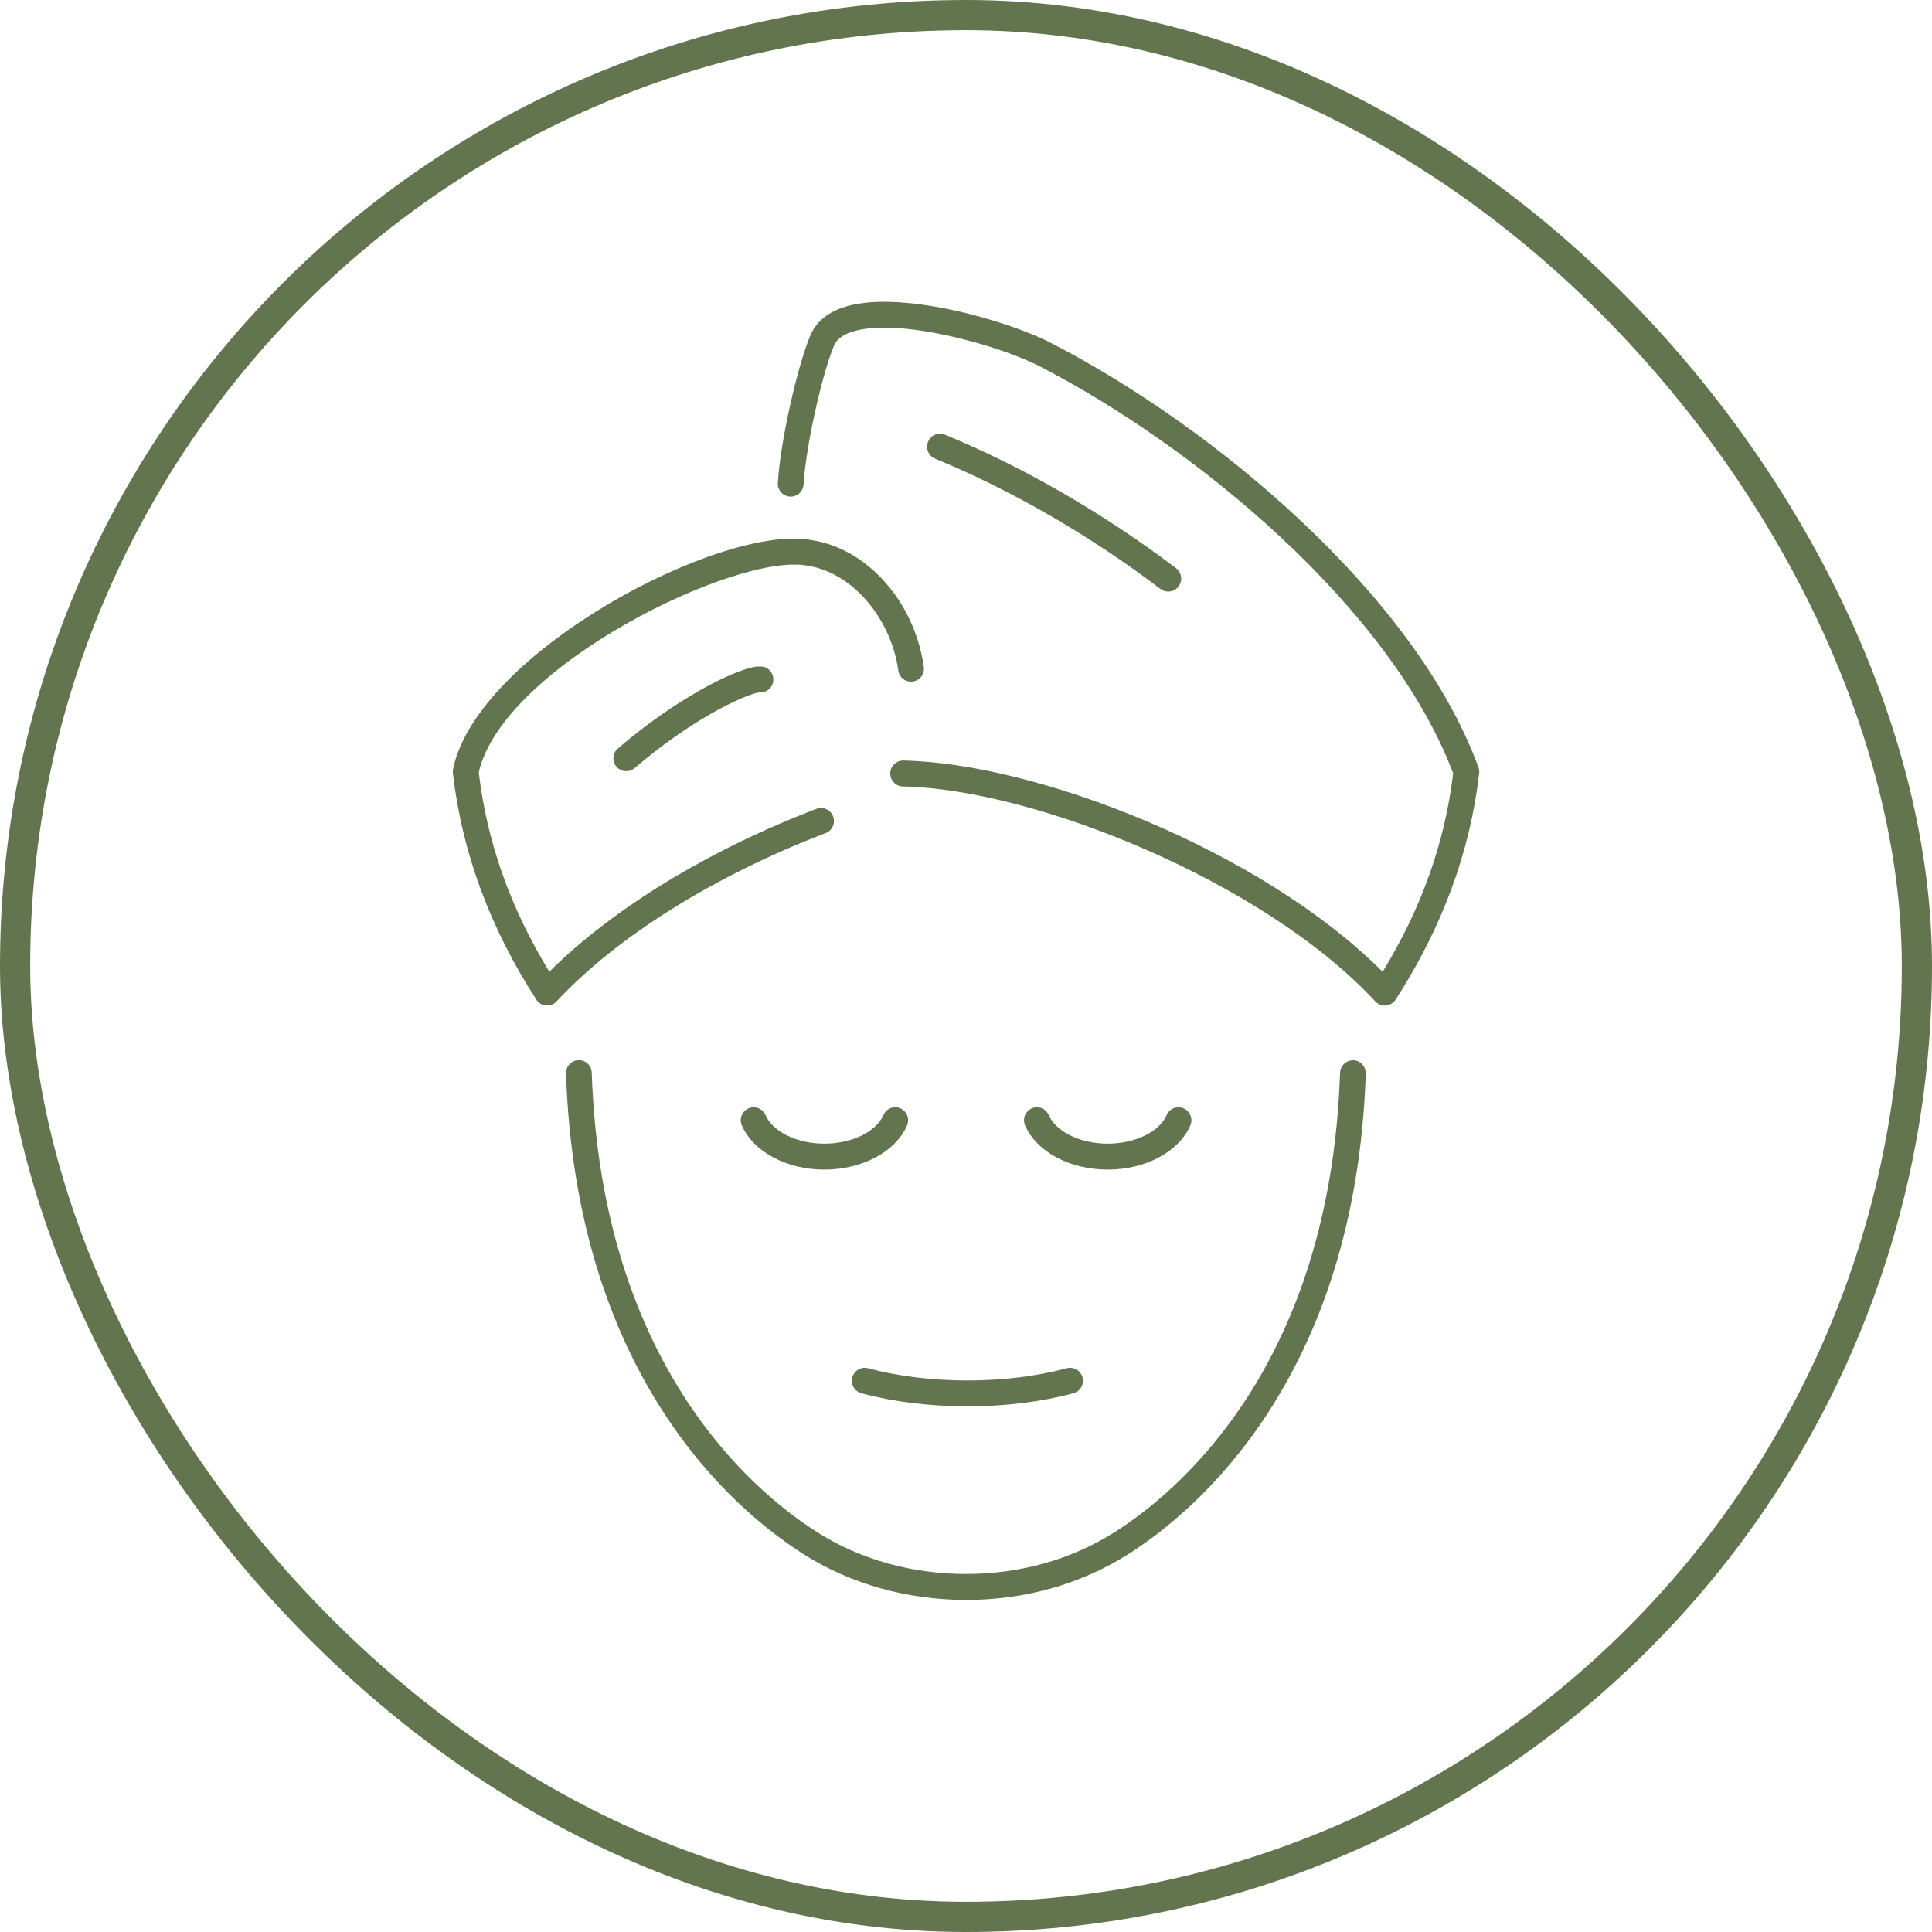
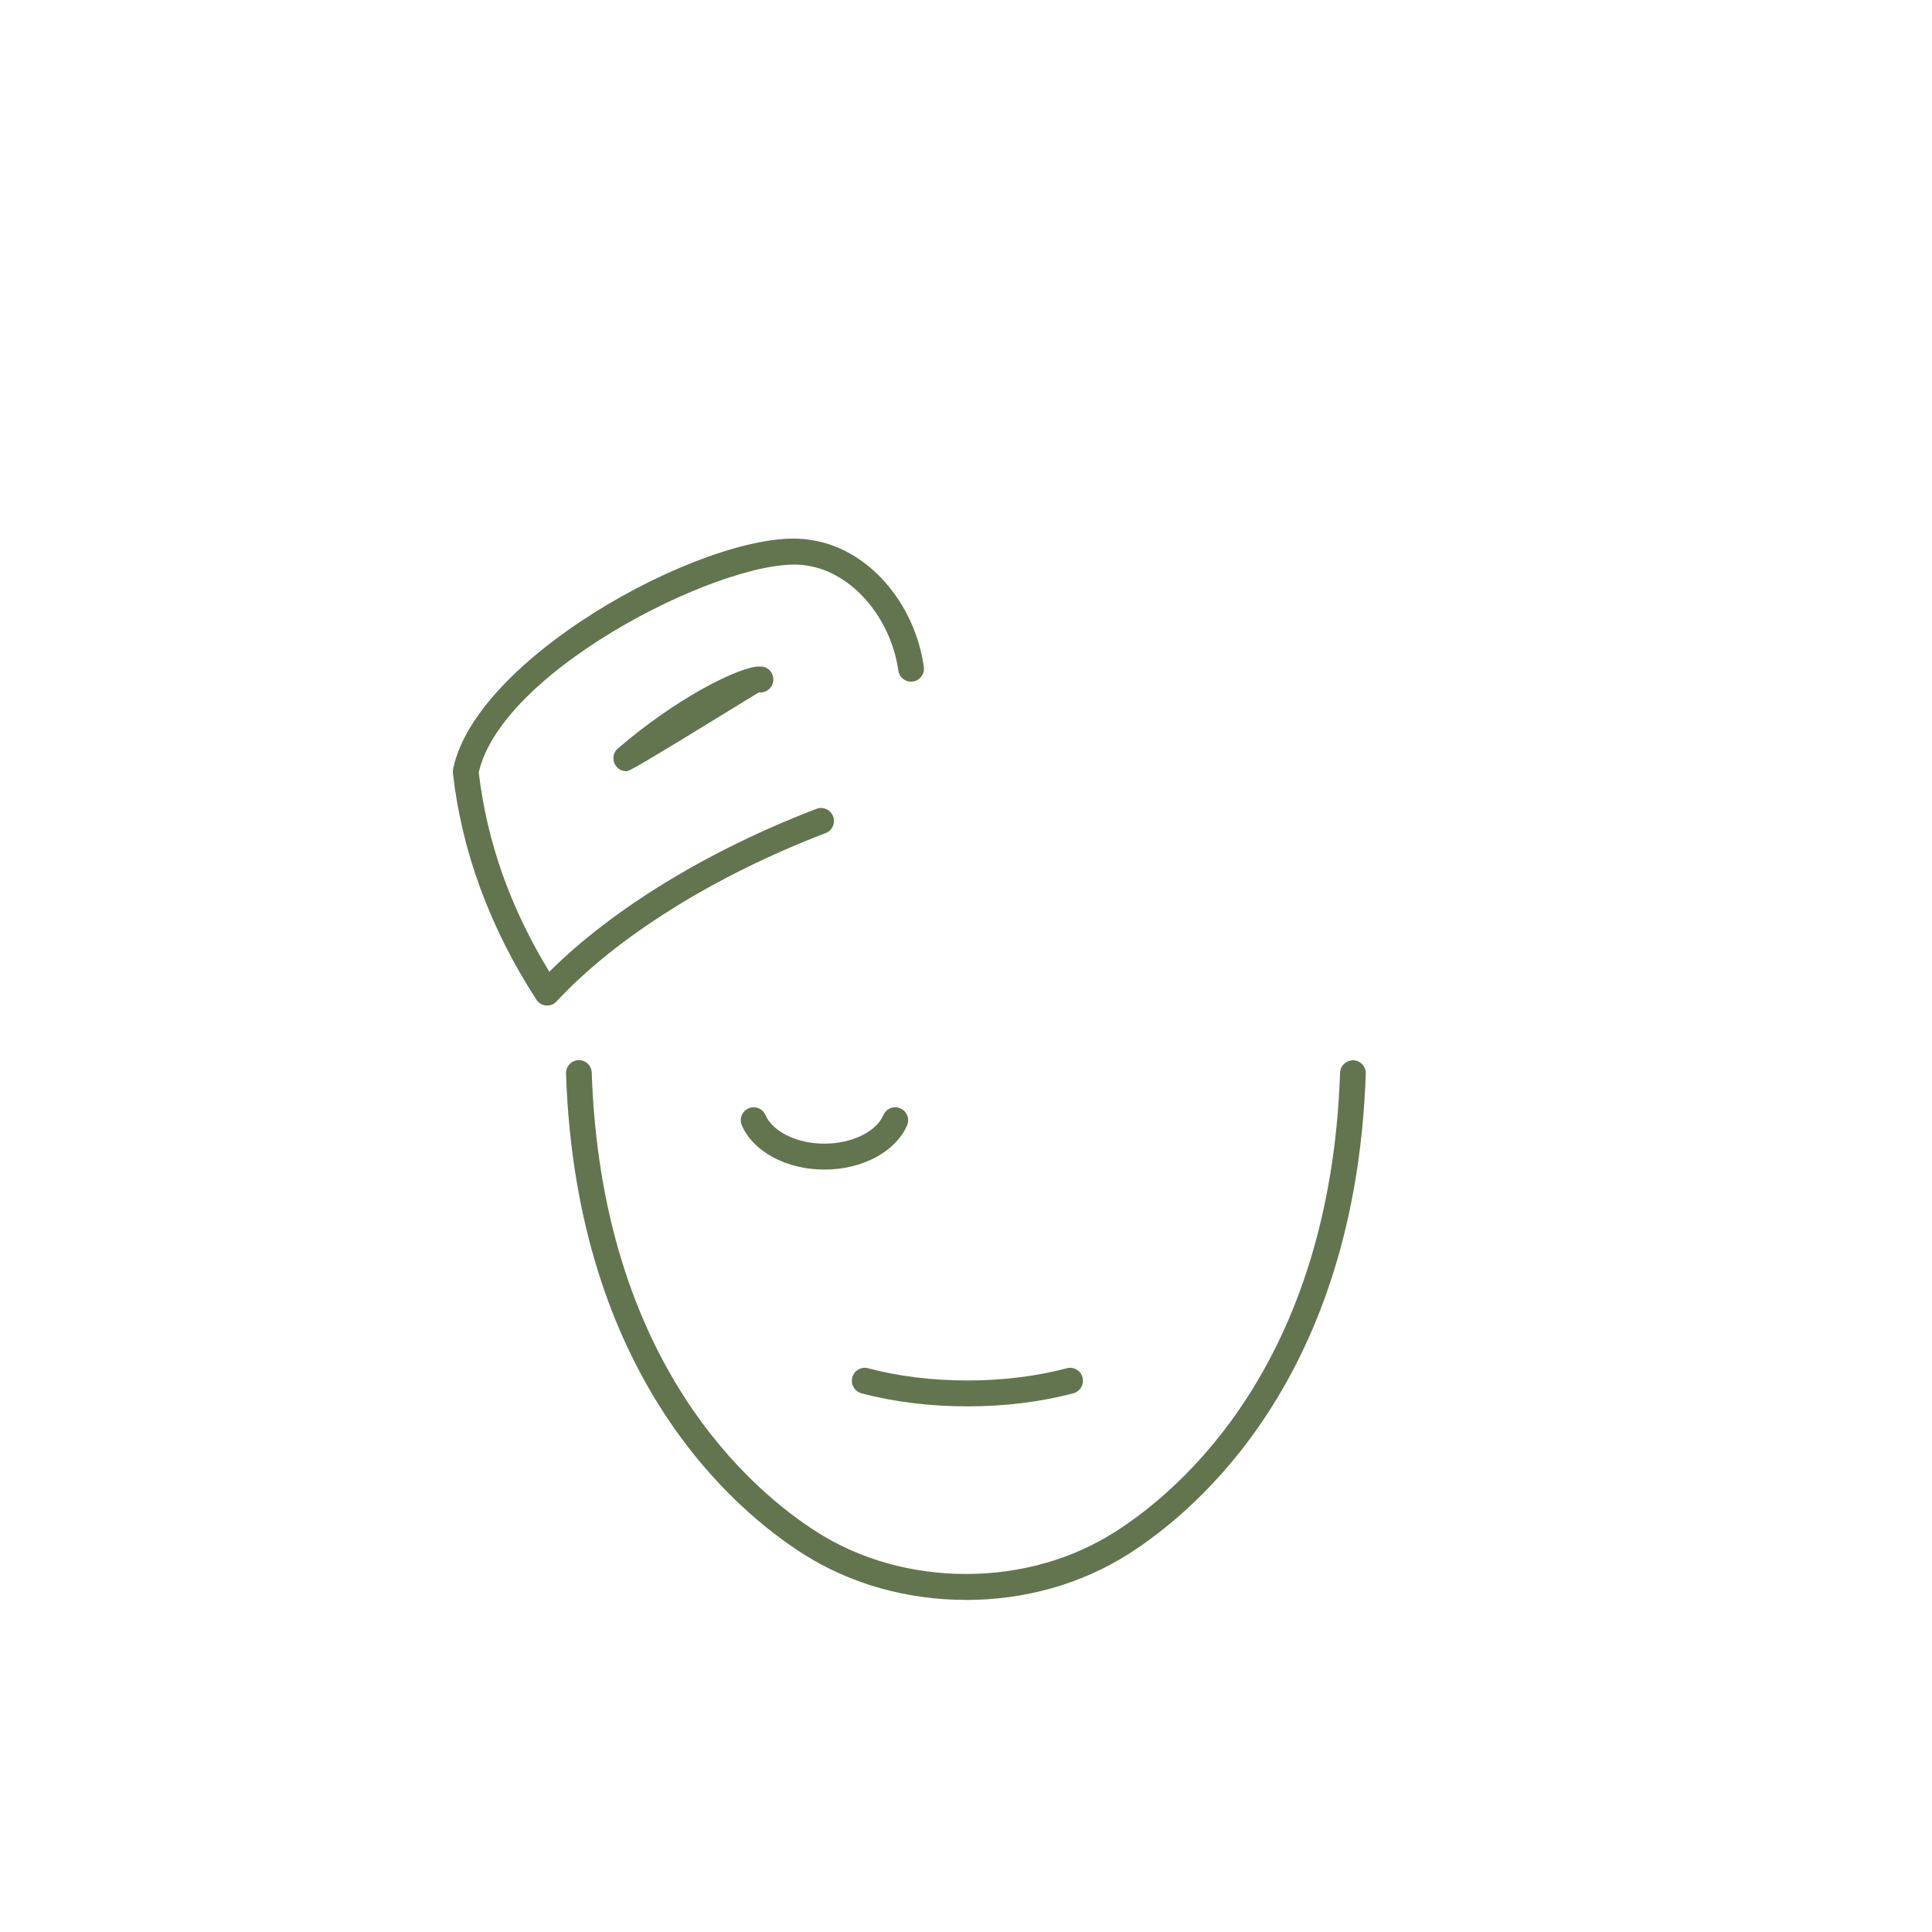
<svg xmlns="http://www.w3.org/2000/svg" width="64" height="64" viewBox="0 0 64 64" fill="none">
  <g clip-path="url(#clip0_157_30096)">
-     <path d="M45.873 33.312C45.756 33.312 45.642 33.263 45.561 33.176C41.877 29.201 34.258 26.136 29.909 26.053C29.674 26.049 29.487 25.852 29.491 25.615C29.495 25.378 29.694 25.189 29.926 25.194C34.313 25.278 41.76 28.15 45.802 32.192C47.095 30.073 47.86 27.917 48.138 25.619C46.064 20.128 39.589 14.782 34.42 12.124C33.063 11.427 29.657 10.474 28.168 11.011C27.889 11.112 27.713 11.252 27.632 11.443C27.261 12.302 26.704 14.691 26.619 16.049C26.603 16.287 26.401 16.466 26.165 16.451C25.93 16.435 25.751 16.232 25.767 15.995C25.859 14.52 26.448 12.029 26.85 11.1C27.028 10.685 27.376 10.384 27.88 10.201C29.686 9.55 33.352 10.607 34.81 11.358C40.152 14.104 46.863 19.674 48.976 25.416C48.999 25.479 49.008 25.548 48.999 25.614C48.702 28.213 47.771 30.736 46.231 33.114C46.16 33.225 46.042 33.296 45.911 33.307C45.898 33.307 45.886 33.309 45.873 33.309V33.312Z" fill="#63754F" />
-     <path d="M38.699 19.596C38.61 19.596 38.519 19.568 38.442 19.509C36.128 17.749 33.477 16.218 30.977 15.195C30.758 15.105 30.654 14.855 30.743 14.635C30.832 14.415 31.08 14.309 31.299 14.399C33.866 15.449 36.587 17.021 38.958 18.823C39.147 18.966 39.184 19.235 39.042 19.425C38.958 19.537 38.83 19.596 38.702 19.596H38.699Z" fill="#63754F" />
    <path d="M18.126 33.31C18.114 33.31 18.101 33.31 18.089 33.309C17.957 33.298 17.84 33.226 17.768 33.115C16.231 30.742 15.3 28.219 15.003 25.615C14.997 25.57 15 25.524 15.008 25.479C15.799 21.607 23.924 17.328 26.88 17.892C28.723 18.163 30.296 19.931 30.603 22.091C30.636 22.326 30.475 22.543 30.24 22.577C30.006 22.61 29.791 22.448 29.758 22.212C29.508 20.449 28.21 18.956 26.739 18.738C24.42 18.294 16.665 22.056 15.859 25.586C16.134 27.899 16.901 30.064 18.197 32.19C20.286 30.108 23.475 28.158 27.047 26.794C27.268 26.71 27.515 26.822 27.598 27.044C27.682 27.266 27.57 27.514 27.35 27.598C23.669 29.005 20.42 31.037 18.437 33.174C18.356 33.261 18.243 33.31 18.125 33.31H18.126Z" fill="#63754F" />
-     <path d="M20.747 25.547C20.627 25.547 20.508 25.497 20.422 25.397C20.269 25.216 20.291 24.945 20.47 24.792C22.4 23.136 24.274 22.217 24.989 22.093C25.017 22.089 25.045 22.085 25.068 22.082C25.084 22.081 25.099 22.081 25.114 22.081H25.181C25.42 22.067 25.612 22.262 25.618 22.499C25.623 22.736 25.438 22.933 25.202 22.938H25.145C25.145 22.938 25.14 22.938 25.135 22.938C24.586 23.041 22.858 23.867 21.022 25.445C20.941 25.514 20.843 25.547 20.744 25.547H20.747Z" fill="#63754F" />
+     <path d="M20.747 25.547C20.627 25.547 20.508 25.497 20.422 25.397C20.269 25.216 20.291 24.945 20.47 24.792C22.4 23.136 24.274 22.217 24.989 22.093C25.017 22.089 25.045 22.085 25.068 22.082C25.084 22.081 25.099 22.081 25.114 22.081H25.181C25.42 22.067 25.612 22.262 25.618 22.499C25.623 22.736 25.438 22.933 25.202 22.938H25.145C25.145 22.938 25.14 22.938 25.135 22.938C20.941 25.514 20.843 25.547 20.744 25.547H20.747Z" fill="#63754F" />
    <path d="M31.998 52.999C31.041 52.999 30.096 52.871 29.191 52.62C28.261 52.362 27.388 51.975 26.596 51.469C24.351 50.039 19.09 45.626 18.75 35.563C18.742 35.326 18.927 35.128 19.162 35.119C19.403 35.112 19.594 35.296 19.602 35.533C19.928 45.186 24.922 49.385 27.052 50.744C27.772 51.204 28.568 51.556 29.417 51.792C30.248 52.022 31.117 52.14 31.997 52.14C33.798 52.14 35.508 51.657 36.941 50.744C39.073 49.387 44.065 45.188 44.391 35.538C44.4 35.3 44.6 35.119 44.832 35.123C45.067 35.132 45.251 35.33 45.243 35.567C44.903 45.627 39.642 50.039 37.396 51.471C35.826 52.471 33.959 53.001 31.995 53.001L31.998 52.999Z" fill="#63754F" />
    <path d="M27.308 38.744C26.058 38.744 24.959 38.157 24.576 37.284C24.481 37.068 24.577 36.814 24.793 36.717C25.008 36.62 25.26 36.718 25.356 36.936C25.602 37.495 26.405 37.885 27.31 37.885C28.215 37.885 29.021 37.495 29.266 36.936C29.361 36.718 29.612 36.62 29.829 36.717C30.044 36.812 30.142 37.066 30.047 37.284C29.663 38.157 28.563 38.744 27.31 38.744H27.308Z" fill="#63754F" />
-     <path d="M36.691 38.744C35.441 38.744 34.342 38.157 33.958 37.284C33.864 37.068 33.96 36.814 34.176 36.717C34.391 36.62 34.643 36.718 34.739 36.936C34.985 37.495 35.788 37.885 36.693 37.885C37.598 37.885 38.404 37.495 38.649 36.936C38.744 36.718 38.995 36.62 39.212 36.717C39.427 36.812 39.525 37.066 39.43 37.284C39.046 38.157 37.946 38.744 36.693 38.744H36.691Z" fill="#63754F" />
    <path d="M32.047 46.588C30.81 46.588 29.595 46.438 28.535 46.154C28.308 46.093 28.173 45.858 28.233 45.629C28.294 45.401 28.529 45.264 28.755 45.325C29.744 45.59 30.882 45.73 32.047 45.73C33.211 45.73 34.349 45.59 35.339 45.325C35.565 45.264 35.8 45.401 35.86 45.629C35.92 45.858 35.785 46.094 35.557 46.154C34.496 46.438 33.283 46.588 32.047 46.588Z" fill="#63754F" />
  </g>
-   <rect x="0.5" y="0.5" width="63" height="63" rx="31.5" stroke="#63754F" />
  <defs>
    <clipPath id="clip0_157_30096">
      <rect width="34" height="43" fill="white" transform="translate(15 10)" />
    </clipPath>
  </defs>
</svg>